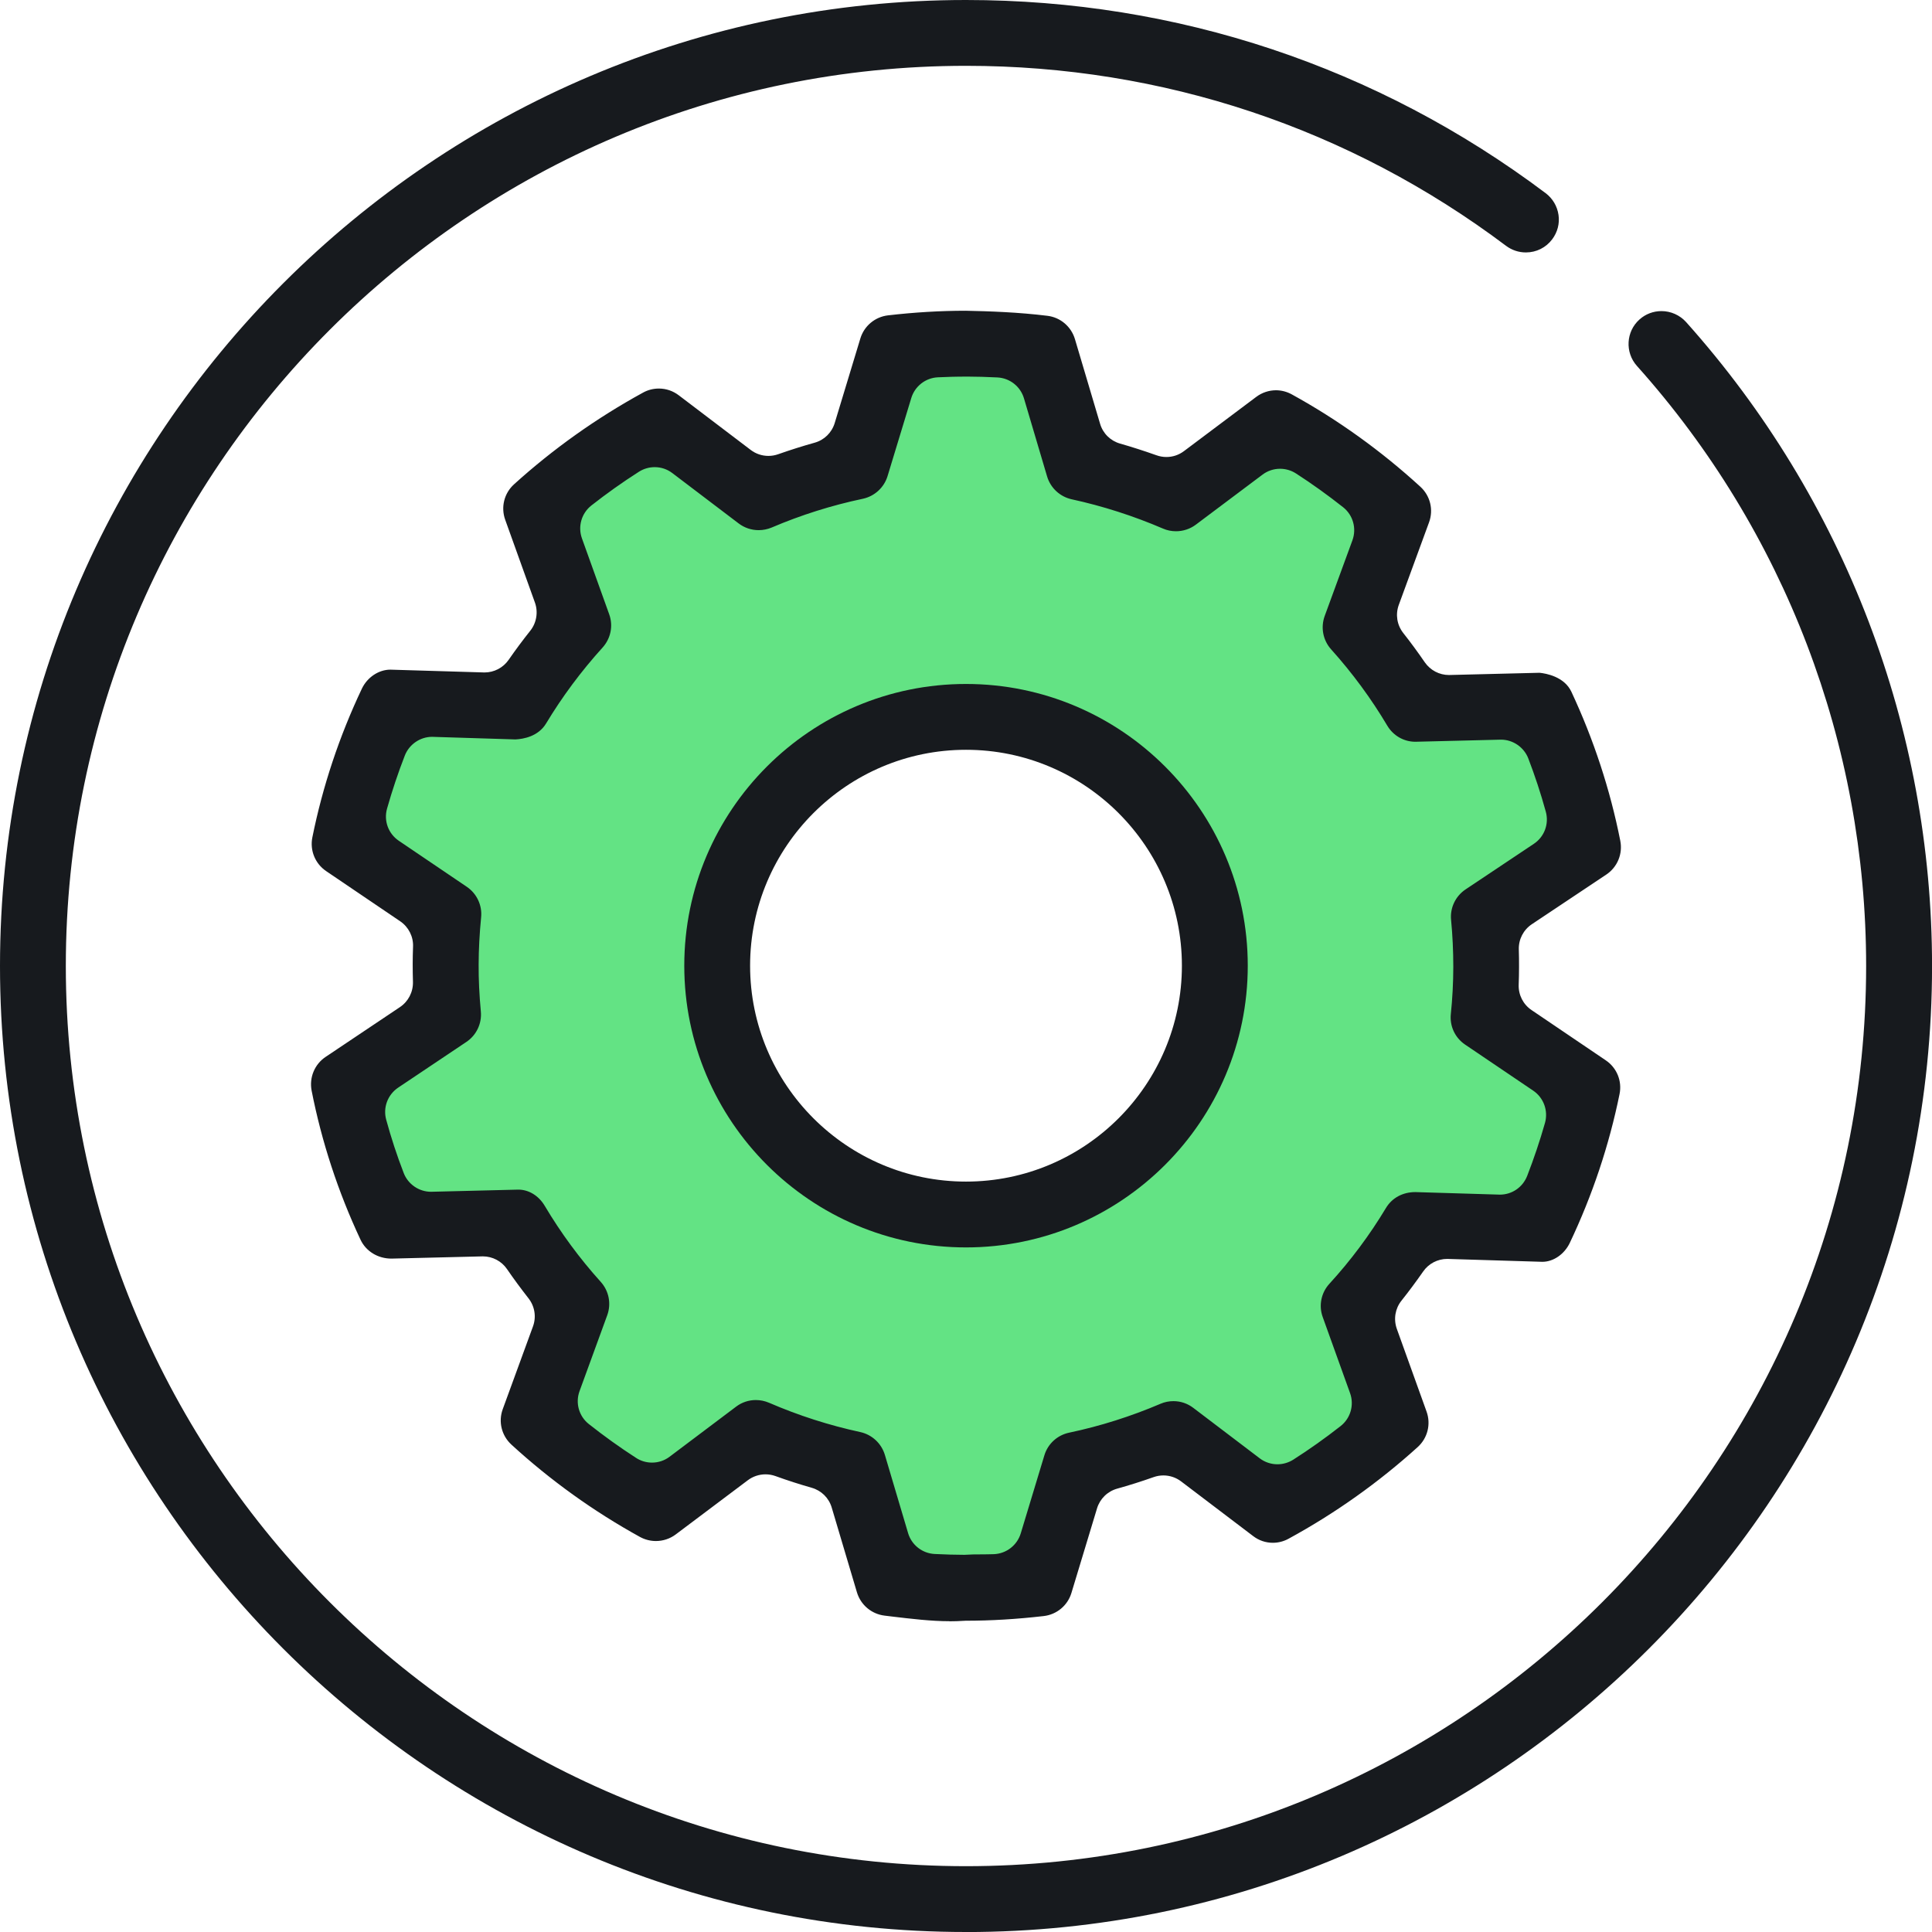
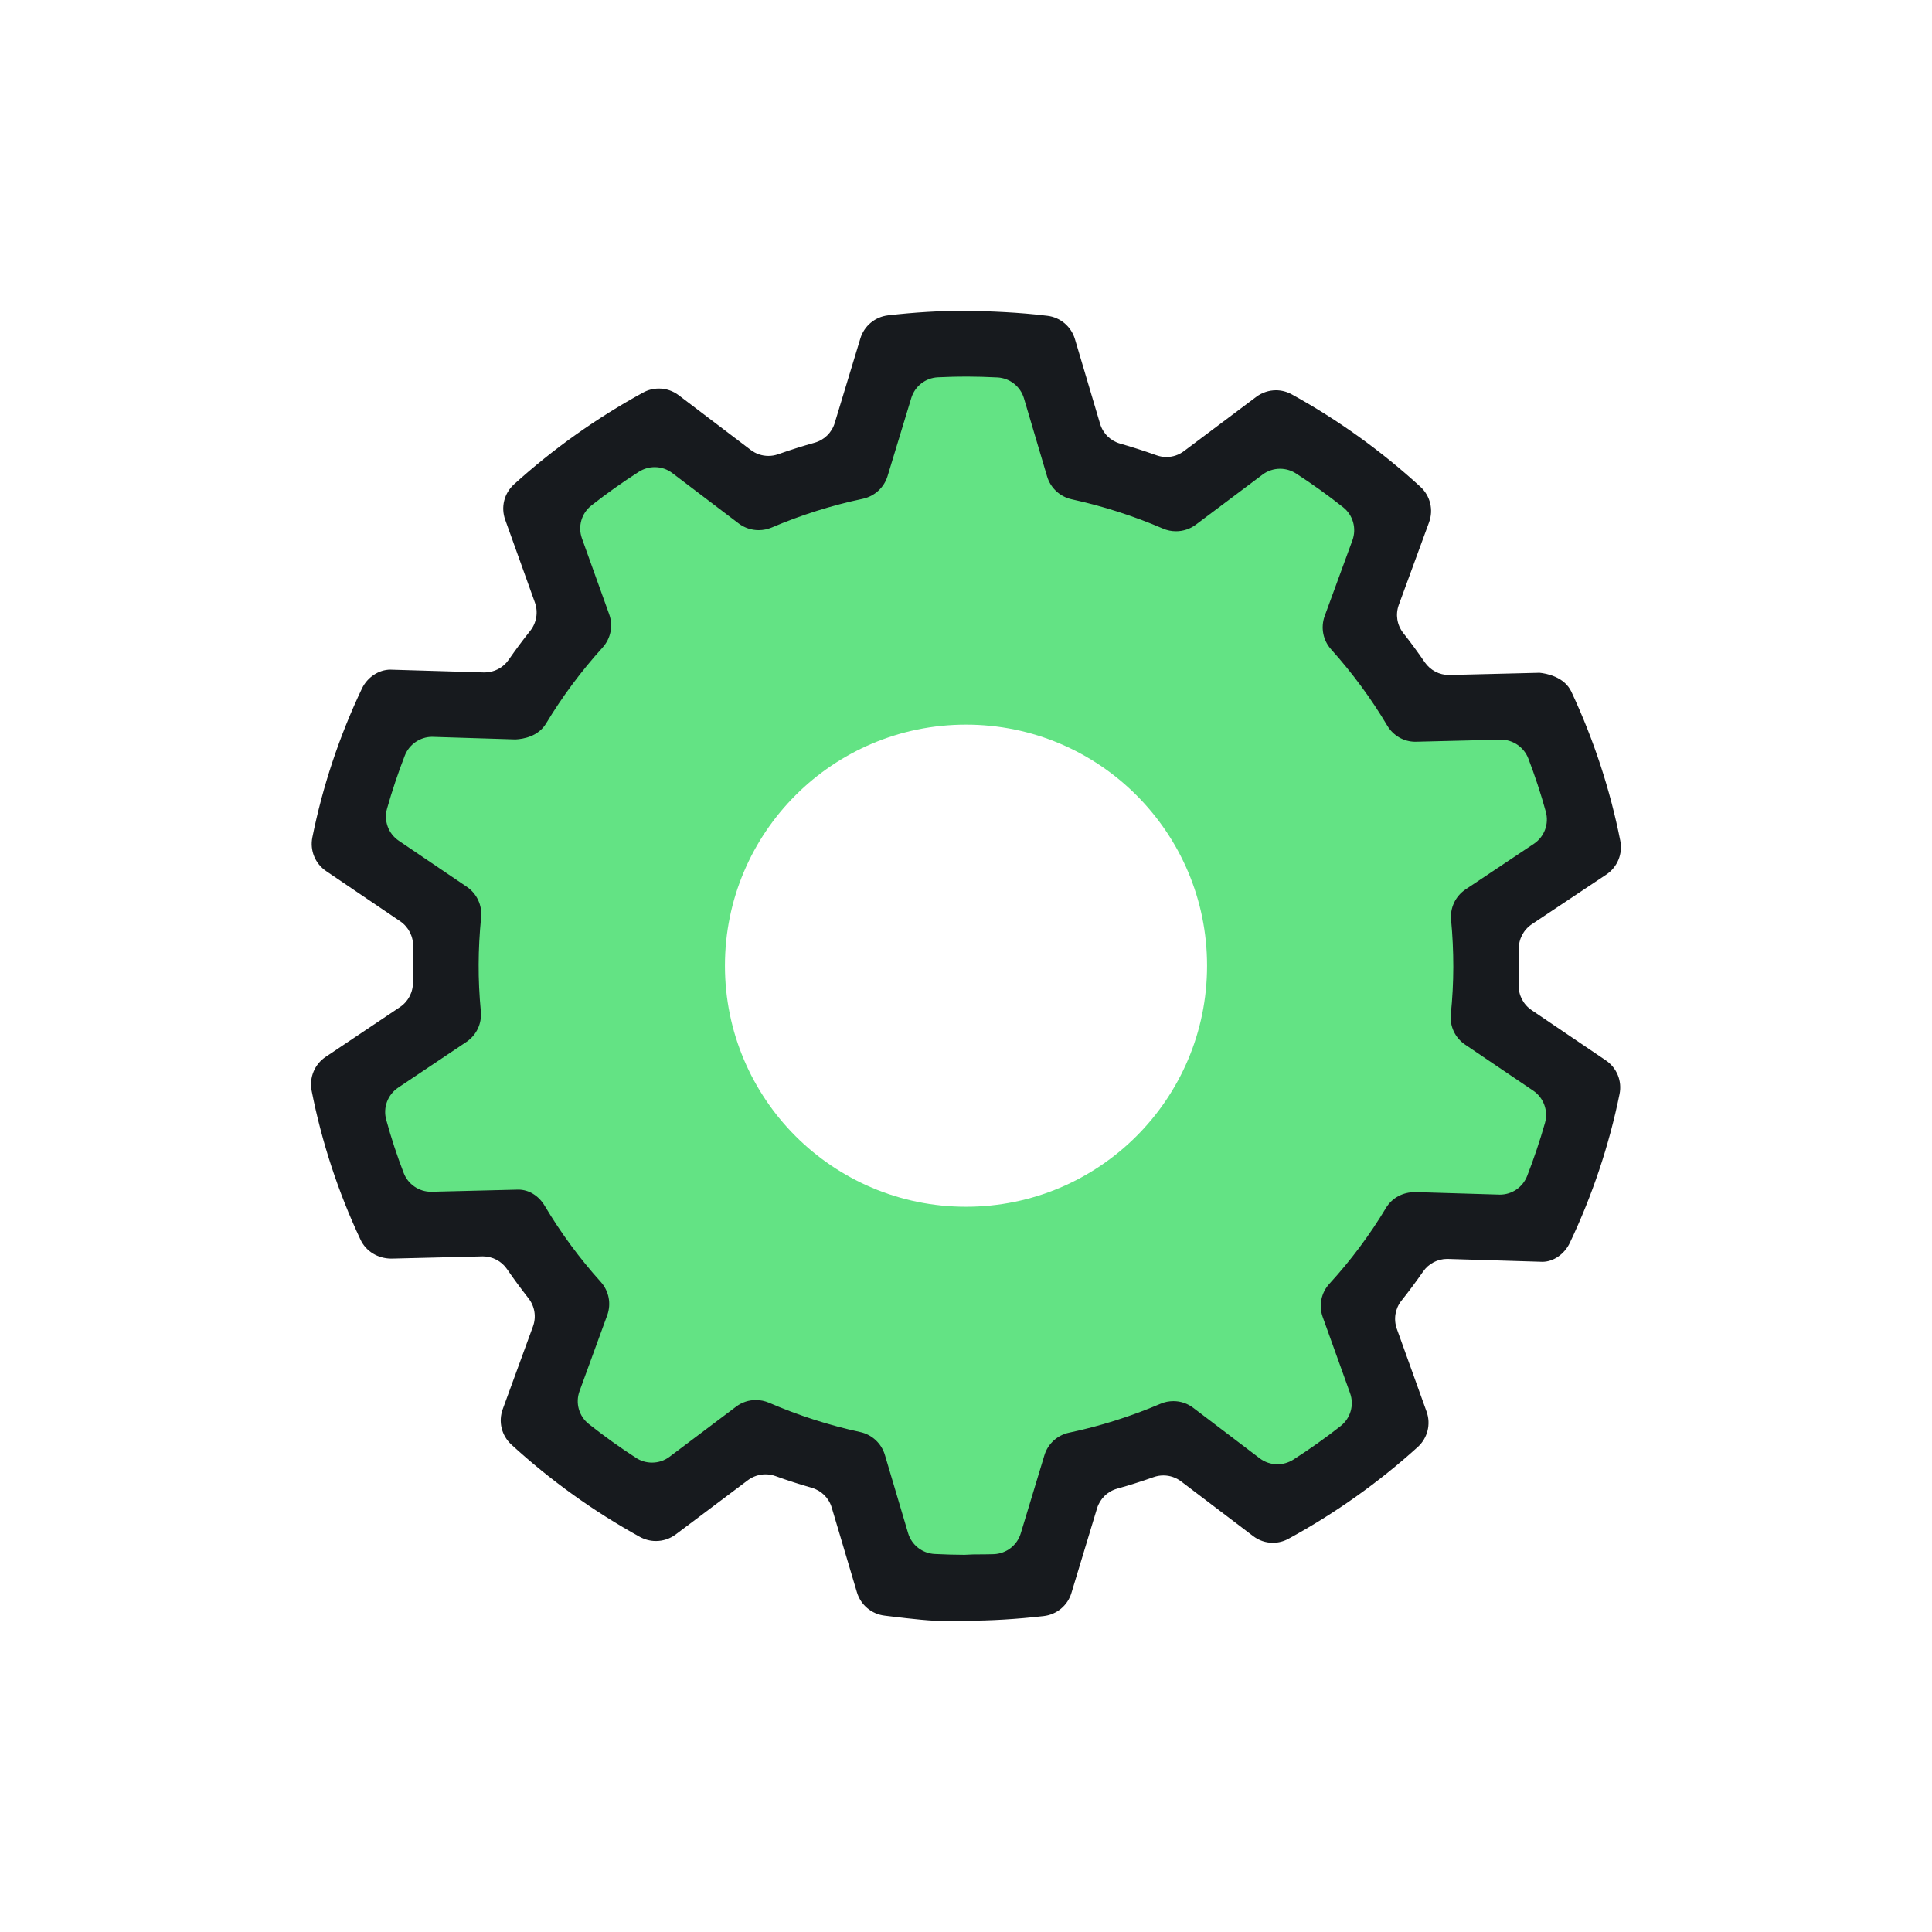
<svg xmlns="http://www.w3.org/2000/svg" id="b" viewBox="0 0 44 44">
  <defs>
    <style>.d{fill:#63e384;}.e{fill:#171a1e;}</style>
  </defs>
  <g id="c">
    <path class="d" d="M33.895,21.164l1.857-1.572-.524-3.238-2.928-.381-.929-1.381.548-2.905-2.834-1.833-2.571,1.19-1.667-.238-.786-3.214h-3.286l-1,2.667-2.547.857-2.214-1.31-2.595,2,.214,2.428-1.016,1.849-2.847-.175-1.042,2.92,2.381,1.857-.024,2.19-2.095,1.476.905,3.405,3.286.119.929,1.81-1.071,2.69,3.143,1.976,1.571-1.286,2.5.595.976,2.405,2.905.143.928-2.476,2.855-.714,2.145,1.524,2.405-1.667-.452-2.429,1.357-2.04,3-.198.381-3.619-1.809-1.476-.048-1.952ZM22,27.483c-3.032,0-5.49-2.458-5.49-5.49s2.458-5.49,5.49-5.49,5.49,2.458,5.49,5.49-2.458,5.49-5.49,5.49Z" />
-     <path class="e" d="M22,44C9.869,44,0,34.131,0,22S9.869,0,22,0c4.806,0,9.371,1.521,13.201,4.399.16.121.264.297.293.496.029.197-.023.394-.144.555-.142.19-.361.299-.599.299-.164,0-.319-.052-.451-.15-3.568-2.682-7.821-4.1-12.299-4.1C10.696,1.499,1.499,10.696,1.499,22s9.197,20.501,20.501,20.501,20.5-9.197,20.5-20.501c0-5.053-1.854-9.907-5.22-13.666-.276-.309-.249-.784.058-1.058.138-.124.315-.191.501-.191.213,0,.417.091.56.249,3.612,4.038,5.602,9.247,5.602,14.667,0,12.131-9.869,22-22,22Z" />
-     <path class="e" d="M21.623,36.922c-.417,0-.859-.053-1.328-.109l-.147-.018c-.299-.035-.546-.244-.632-.531l-.574-1.93c-.065-.22-.236-.388-.456-.451-.273-.078-.552-.167-.827-.267-.074-.026-.149-.039-.226-.039-.144,0-.287.048-.401.134l-1.643,1.235c-.131.098-.288.15-.452.15-.125,0-.25-.032-.362-.093-1.054-.581-2.04-1.289-2.927-2.102-.225-.206-.303-.523-.198-.809l.688-1.883c.08-.218.041-.458-.102-.641-.171-.219-.337-.443-.489-.665-.124-.181-.33-.29-.55-.29-.004,0-2.082.051-2.082.051-.309,0-.581-.166-.705-.432-.511-1.089-.885-2.231-1.113-3.394-.057-.298.068-.6.319-.768l1.693-1.134c.19-.128.301-.342.296-.573-.004-.135-.006-.27-.006-.406,0-.132.003-.266.008-.397.01-.228-.102-.449-.292-.578l-1.687-1.143c-.251-.17-.374-.472-.314-.769.234-1.161.613-2.301,1.129-3.389.123-.257.383-.43.647-.43.031,0,2.145.064,2.145.064.218,0,.423-.107.548-.286.157-.227.323-.45.495-.666.142-.179.182-.424.105-.639l-.677-1.886c-.103-.287-.025-.604.202-.809.889-.805,1.877-1.507,2.938-2.088.11-.061.234-.092.359-.092.165,0,.321.053.454.154l1.638,1.244c.117.089.257.136.404.136.076,0,.15-.013.221-.038.281-.099.56-.187.829-.262.221-.061.392-.229.459-.448l.584-1.926c.086-.285.333-.492.63-.527.597-.069,1.192-.105,1.769-.105.548.011,1.201.034,1.859.115.297.035.543.244.629.531l.573,1.929c.065.22.237.389.457.451.267.076.546.166.828.266.073.026.148.039.225.039.145,0,.283-.046.4-.134l1.646-1.235c.13-.098.29-.151.45-.151.125,0,.25.033.362.095,1.05.578,2.033,1.285,2.926,2.102.225.206.303.524.198.81l-.689,1.88c-.08.219-.042.458.101.641.168.213.333.437.491.668.126.181.331.289.55.289.004,0,2.064-.051,2.064-.051.148.015.563.088.724.432.508,1.086.883,2.228,1.114,3.394.059.299-.066.601-.319.77l-1.696,1.131c-.192.129-.303.344-.296.575.004.133.006.267.005.403,0,.135-.003.268-.008.402-.007.232.103.447.295.576l1.688,1.143c.252.17.375.471.314.769-.237,1.165-.618,2.305-1.133,3.389-.123.258-.373.431-.625.431-.074-.003-2.162-.066-2.167-.066-.218,0-.423.107-.547.286-.16.229-.325.452-.494.664-.145.182-.184.421-.107.641l.678,1.886c.103.286.024.604-.203.809-.892.807-1.88,1.509-2.939,2.086-.11.061-.234.093-.358.093-.164,0-.32-.053-.451-.154l-1.639-1.244c-.115-.088-.258-.136-.403-.136-.077,0-.151.013-.222.038-.283.1-.562.188-.831.263-.221.062-.392.23-.459.449l-.583,1.926c-.086.286-.334.493-.633.527-.618.071-1.199.106-1.778.106-.156.01-.262.013-.369.013ZM17.215,31.885c.102,0,.203.021.3.062.67.29,1.369.514,2.076.667.267.058.482.257.561.519l.529,1.782c.08.271.323.462.606.476.252.012.473.019.677.019.152-.01.251-.01.353-.01.118,0,.219-.002.32-.005.284-.013.528-.203.61-.474l.538-1.777c.079-.263.296-.46.564-.516.709-.149,1.408-.371,2.081-.658.093-.04.191-.06.294-.06.165,0,.32.053.452.153l1.513,1.149c.115.088.258.136.403.136.126,0,.25-.036.358-.103.37-.236.732-.493,1.08-.766.228-.178.314-.48.217-.751l-.623-1.733c-.095-.262-.036-.553.153-.759.481-.525.914-1.104,1.286-1.723.139-.232.383-.364.67-.364,0,0,1.92.058,1.925.058.277,0,.52-.167.622-.425.153-.394.29-.8.406-1.208.078-.278-.03-.574-.268-.735l-1.551-1.049c-.231-.156-.355-.424-.325-.699.036-.347.055-.707.056-1.067,0-.364-.017-.724-.05-1.068-.029-.277.098-.545.329-.7l1.556-1.039c.24-.16.349-.455.271-.734-.114-.414-.249-.822-.398-1.21-.099-.256-.349-.428-.622-.428-.004,0-1.95.048-1.95.048-.262,0-.504-.138-.641-.369-.361-.608-.79-1.193-1.278-1.736-.185-.206-.241-.497-.146-.759l.632-1.725c.098-.271.013-.573-.211-.751-.347-.274-.708-.534-1.076-.771-.107-.069-.233-.106-.362-.106-.145,0-.287.048-.401.135l-1.518,1.139c-.128.096-.288.149-.449.149-.104,0-.205-.02-.298-.061-.673-.289-1.372-.513-2.079-.667-.267-.059-.482-.258-.56-.52l-.527-1.779c-.08-.271-.323-.462-.606-.476-.249-.012-.47-.019-.669-.019-.294,0-.492.007-.683.016-.282.012-.526.202-.608.472l-.54,1.777c-.079.261-.295.459-.562.517-.712.15-1.412.371-2.079.656-.094.039-.194.059-.295.059-.165,0-.323-.053-.454-.152l-1.511-1.147c-.117-.089-.256-.136-.403-.136-.126,0-.25.036-.359.105-.379.242-.741.5-1.081.767-.227.178-.313.479-.217.749l.621,1.729c.095.262.036.552-.15.758-.489.54-.921,1.122-1.286,1.728-.177.296-.514.356-.699.365-.003-.001-1.893-.059-1.898-.059-.272,0-.521.171-.621.425-.153.393-.289.8-.405,1.209-.079.279.03.573.269.734l1.548,1.048c.228.155.353.422.325.696-.036.373-.055.724-.056,1.072-.002.343.015.693.05,1.07.026.275-.1.541-.329.694l-1.555,1.042c-.238.161-.348.454-.271.731.112.411.246.819.398,1.212.098.256.348.428.622.428,0,0,1.956-.049,1.988-.049.239,0,.465.138.602.369.368.619.797,1.201,1.275,1.731.187.207.244.498.149.76l-.631,1.729c-.099.27-.014.573.213.751.346.274.708.533,1.075.77.107.07.233.107.362.107.146,0,.285-.046.401-.134l1.517-1.142c.13-.098.286-.149.449-.149Z" />
-     <path class="e" d="M22,28.409c-3.538,0-6.416-2.878-6.416-6.416s2.878-6.416,6.416-6.416,6.417,2.878,6.417,6.416-2.879,6.416-6.417,6.416ZM22,17.076c-2.711,0-4.917,2.206-4.917,4.917s2.206,4.917,4.917,4.917,4.917-2.206,4.917-4.917-2.206-4.917-4.917-4.917Z" />
+     <path class="e" d="M21.623,36.922c-.417,0-.859-.053-1.328-.109l-.147-.018c-.299-.035-.546-.244-.632-.531l-.574-1.93c-.065-.22-.236-.388-.456-.451-.273-.078-.552-.167-.827-.267-.074-.026-.149-.039-.226-.039-.144,0-.287.048-.401.134l-1.643,1.235c-.131.098-.288.15-.452.15-.125,0-.25-.032-.362-.093-1.054-.581-2.04-1.289-2.927-2.102-.225-.206-.303-.523-.198-.809l.688-1.883c.08-.218.041-.458-.102-.641-.171-.219-.337-.443-.489-.665-.124-.181-.33-.29-.55-.29-.004,0-2.082.051-2.082.051-.309,0-.581-.166-.705-.432-.511-1.089-.885-2.231-1.113-3.394-.057-.298.068-.6.319-.768l1.693-1.134c.19-.128.301-.342.296-.573-.004-.135-.006-.27-.006-.406,0-.132.003-.266.008-.397.01-.228-.102-.449-.292-.578l-1.687-1.143c-.251-.17-.374-.472-.314-.769.234-1.161.613-2.301,1.129-3.389.123-.257.383-.43.647-.43.031,0,2.145.064,2.145.064.218,0,.423-.107.548-.286.157-.227.323-.45.495-.666.142-.179.182-.424.105-.639l-.677-1.886c-.103-.287-.025-.604.202-.809.889-.805,1.877-1.507,2.938-2.088.11-.061.234-.092.359-.092.165,0,.321.053.454.154l1.638,1.244c.117.089.257.136.404.136.076,0,.15-.013.221-.038.281-.099.56-.187.829-.262.221-.061.392-.229.459-.448l.584-1.926c.086-.285.333-.492.63-.527.597-.069,1.192-.105,1.769-.105.548.011,1.201.034,1.859.115.297.035.543.244.629.531l.573,1.929c.065.22.237.389.457.451.267.076.546.166.828.266.073.026.148.039.225.039.145,0,.283-.046.4-.134l1.646-1.235c.13-.098.29-.151.45-.151.125,0,.25.033.362.095,1.05.578,2.033,1.285,2.926,2.102.225.206.303.524.198.81l-.689,1.88c-.08.219-.042.458.101.641.168.213.333.437.491.668.126.181.331.289.55.289.004,0,2.064-.051,2.064-.051.148.015.563.088.724.432.508,1.086.883,2.228,1.114,3.394.059.299-.066.601-.319.77l-1.696,1.131c-.192.129-.303.344-.296.575.004.133.006.267.005.403,0,.135-.003.268-.008.402-.007.232.103.447.295.576l1.688,1.143c.252.17.375.471.314.769-.237,1.165-.618,2.305-1.133,3.389-.123.258-.373.431-.625.431-.074-.003-2.162-.066-2.167-.066-.218,0-.423.107-.547.286-.16.229-.325.452-.494.664-.145.182-.184.421-.107.641l.678,1.886c.103.286.024.604-.203.809-.892.807-1.88,1.509-2.939,2.086-.11.061-.234.093-.358.093-.164,0-.32-.053-.451-.154l-1.639-1.244c-.115-.088-.258-.136-.403-.136-.077,0-.151.013-.222.038-.283.1-.562.188-.831.263-.221.062-.392.23-.459.449l-.583,1.926c-.086.286-.334.493-.633.527-.618.071-1.199.106-1.778.106-.156.01-.262.013-.369.013M17.215,31.885c.102,0,.203.021.3.062.67.29,1.369.514,2.076.667.267.058.482.257.561.519l.529,1.782c.08.271.323.462.606.476.252.012.473.019.677.019.152-.01.251-.01.353-.01.118,0,.219-.002.32-.005.284-.013.528-.203.61-.474l.538-1.777c.079-.263.296-.46.564-.516.709-.149,1.408-.371,2.081-.658.093-.04.191-.06.294-.06.165,0,.32.053.452.153l1.513,1.149c.115.088.258.136.403.136.126,0,.25-.036.358-.103.37-.236.732-.493,1.08-.766.228-.178.314-.48.217-.751l-.623-1.733c-.095-.262-.036-.553.153-.759.481-.525.914-1.104,1.286-1.723.139-.232.383-.364.67-.364,0,0,1.92.058,1.925.058.277,0,.52-.167.622-.425.153-.394.29-.8.406-1.208.078-.278-.03-.574-.268-.735l-1.551-1.049c-.231-.156-.355-.424-.325-.699.036-.347.055-.707.056-1.067,0-.364-.017-.724-.05-1.068-.029-.277.098-.545.329-.7l1.556-1.039c.24-.16.349-.455.271-.734-.114-.414-.249-.822-.398-1.21-.099-.256-.349-.428-.622-.428-.004,0-1.95.048-1.95.048-.262,0-.504-.138-.641-.369-.361-.608-.79-1.193-1.278-1.736-.185-.206-.241-.497-.146-.759l.632-1.725c.098-.271.013-.573-.211-.751-.347-.274-.708-.534-1.076-.771-.107-.069-.233-.106-.362-.106-.145,0-.287.048-.401.135l-1.518,1.139c-.128.096-.288.149-.449.149-.104,0-.205-.02-.298-.061-.673-.289-1.372-.513-2.079-.667-.267-.059-.482-.258-.56-.52l-.527-1.779c-.08-.271-.323-.462-.606-.476-.249-.012-.47-.019-.669-.019-.294,0-.492.007-.683.016-.282.012-.526.202-.608.472l-.54,1.777c-.079.261-.295.459-.562.517-.712.15-1.412.371-2.079.656-.094.039-.194.059-.295.059-.165,0-.323-.053-.454-.152l-1.511-1.147c-.117-.089-.256-.136-.403-.136-.126,0-.25.036-.359.105-.379.242-.741.5-1.081.767-.227.178-.313.479-.217.749l.621,1.729c.095.262.036.552-.15.758-.489.54-.921,1.122-1.286,1.728-.177.296-.514.356-.699.365-.003-.001-1.893-.059-1.898-.059-.272,0-.521.171-.621.425-.153.393-.289.8-.405,1.209-.079.279.03.573.269.734l1.548,1.048c.228.155.353.422.325.696-.036.373-.055.724-.056,1.072-.002.343.015.693.05,1.07.026.275-.1.541-.329.694l-1.555,1.042c-.238.161-.348.454-.271.731.112.411.246.819.398,1.212.098.256.348.428.622.428,0,0,1.956-.049,1.988-.049.239,0,.465.138.602.369.368.619.797,1.201,1.275,1.731.187.207.244.498.149.76l-.631,1.729c-.099.27-.014.573.213.751.346.274.708.533,1.075.77.107.07.233.107.362.107.146,0,.285-.046.401-.134l1.517-1.142c.13-.098.286-.149.449-.149Z" />
  </g>
</svg>